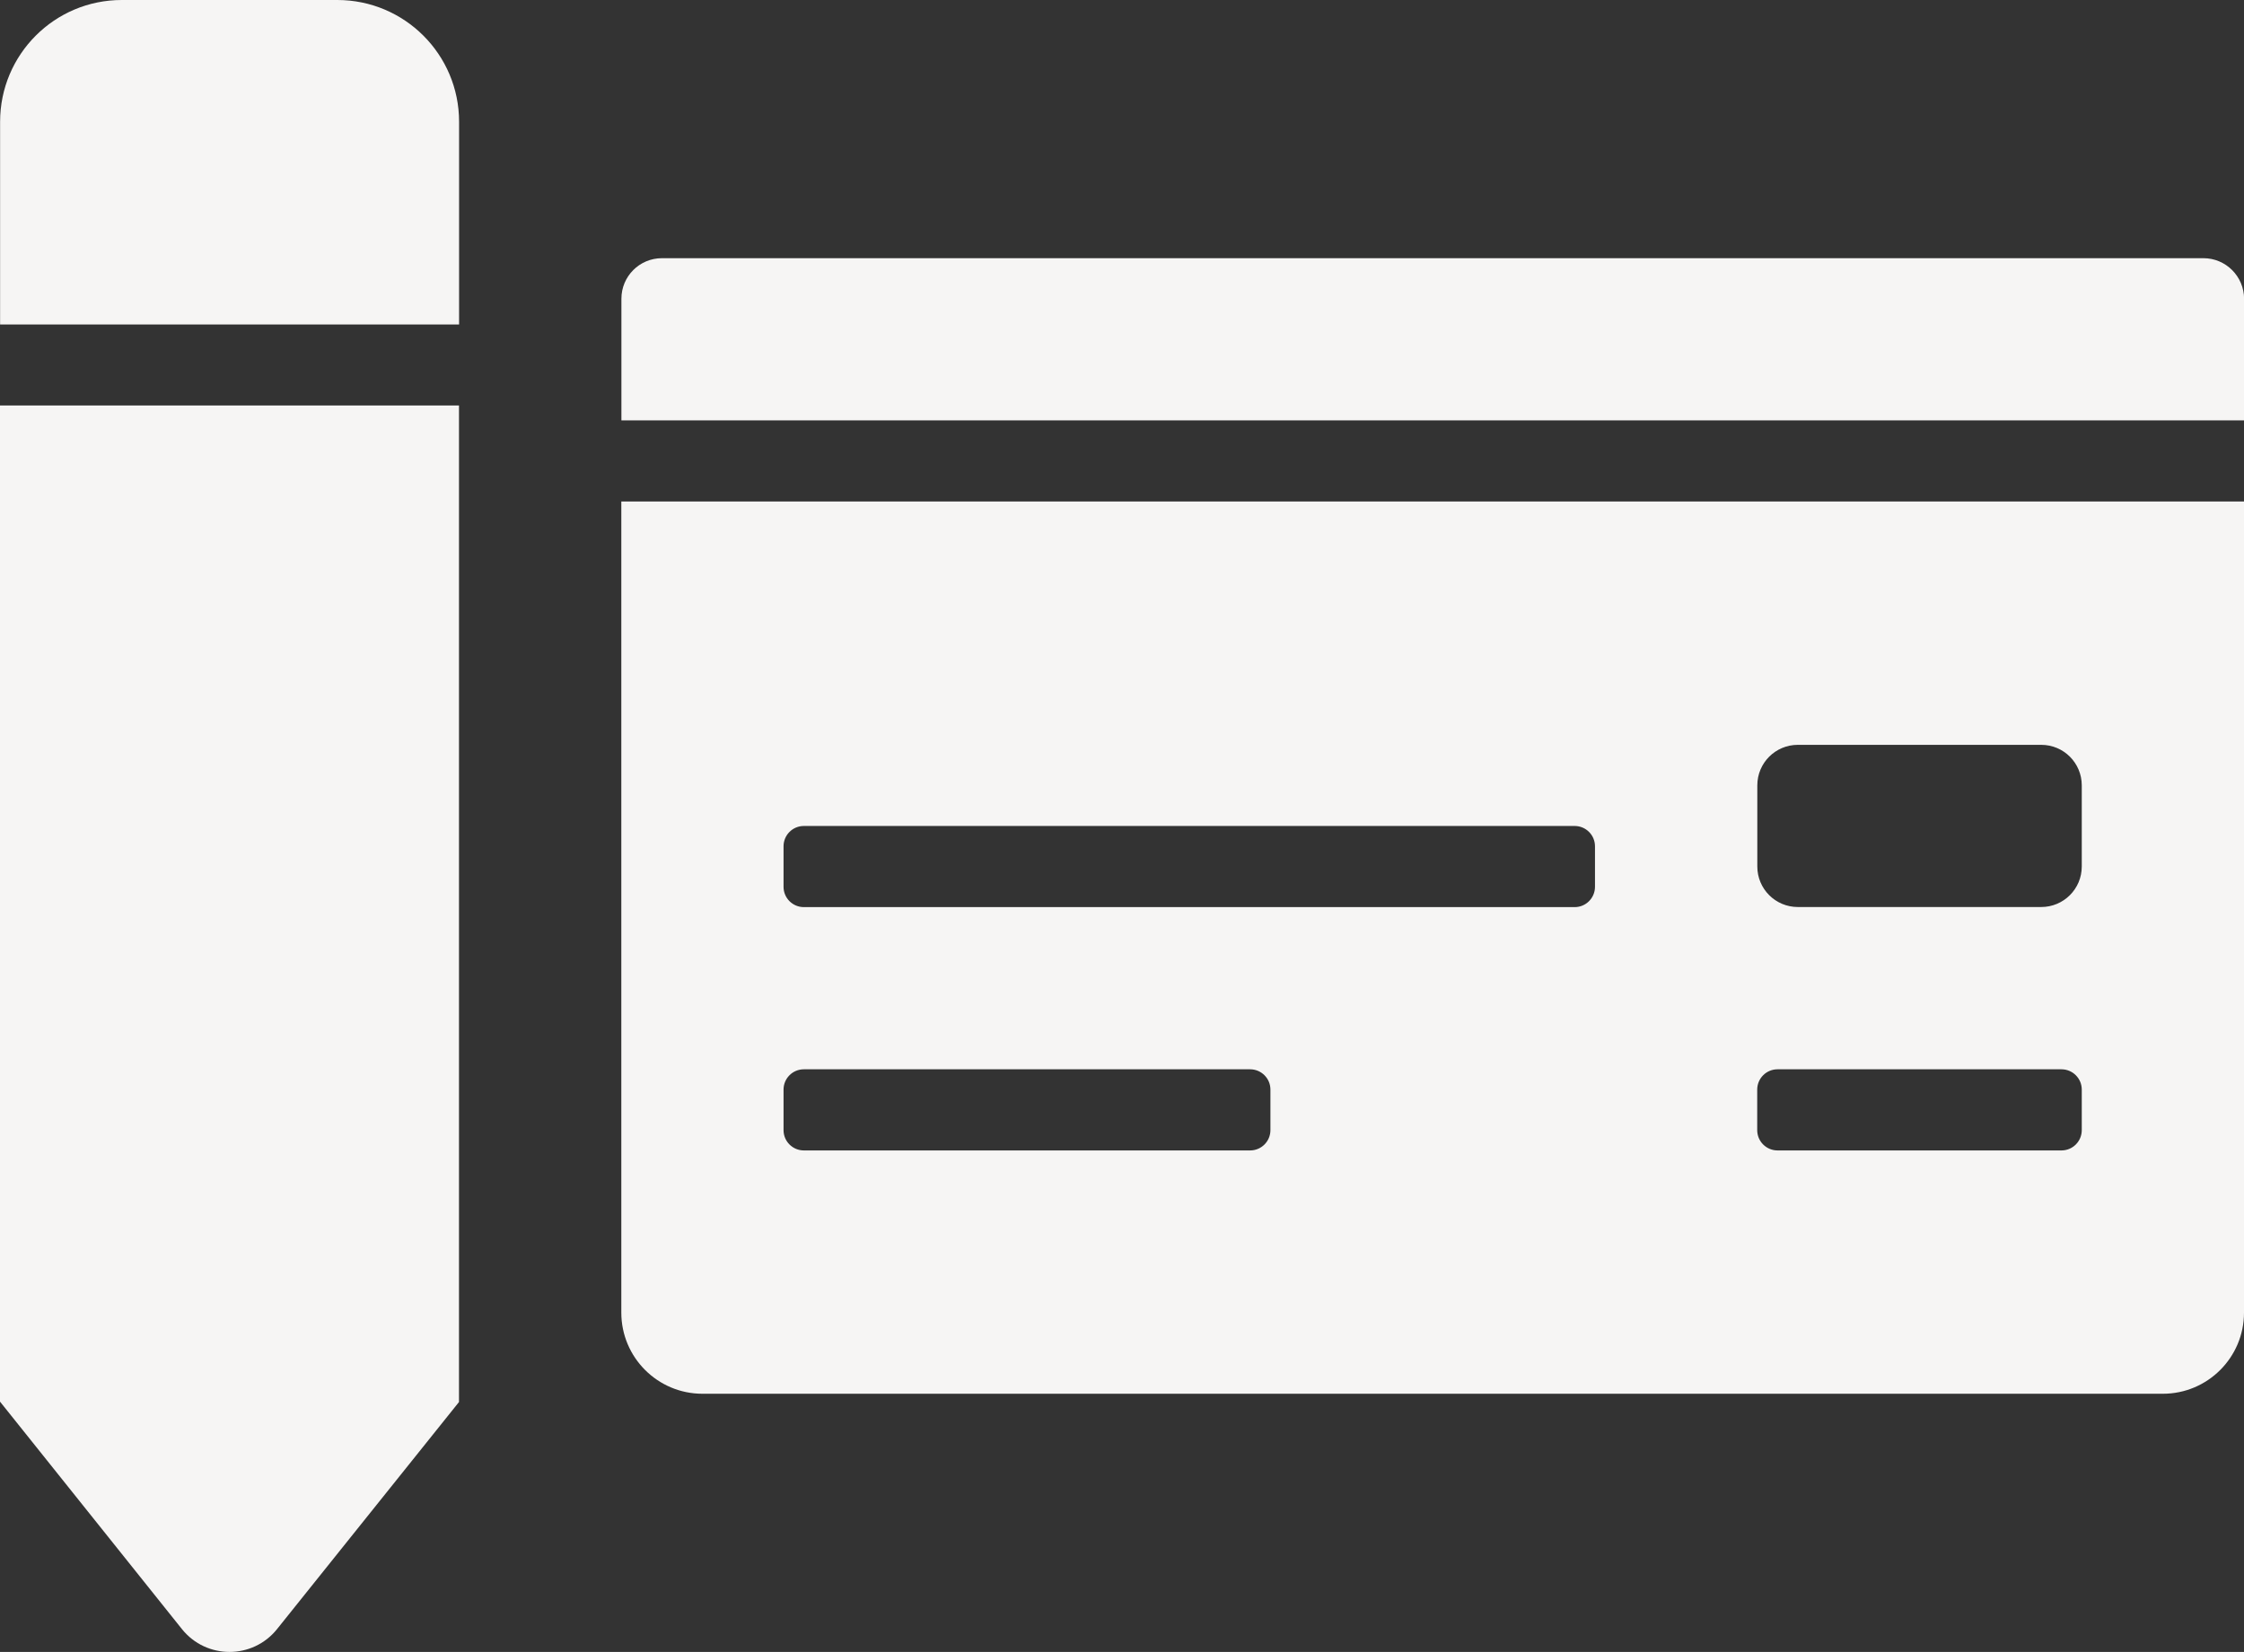
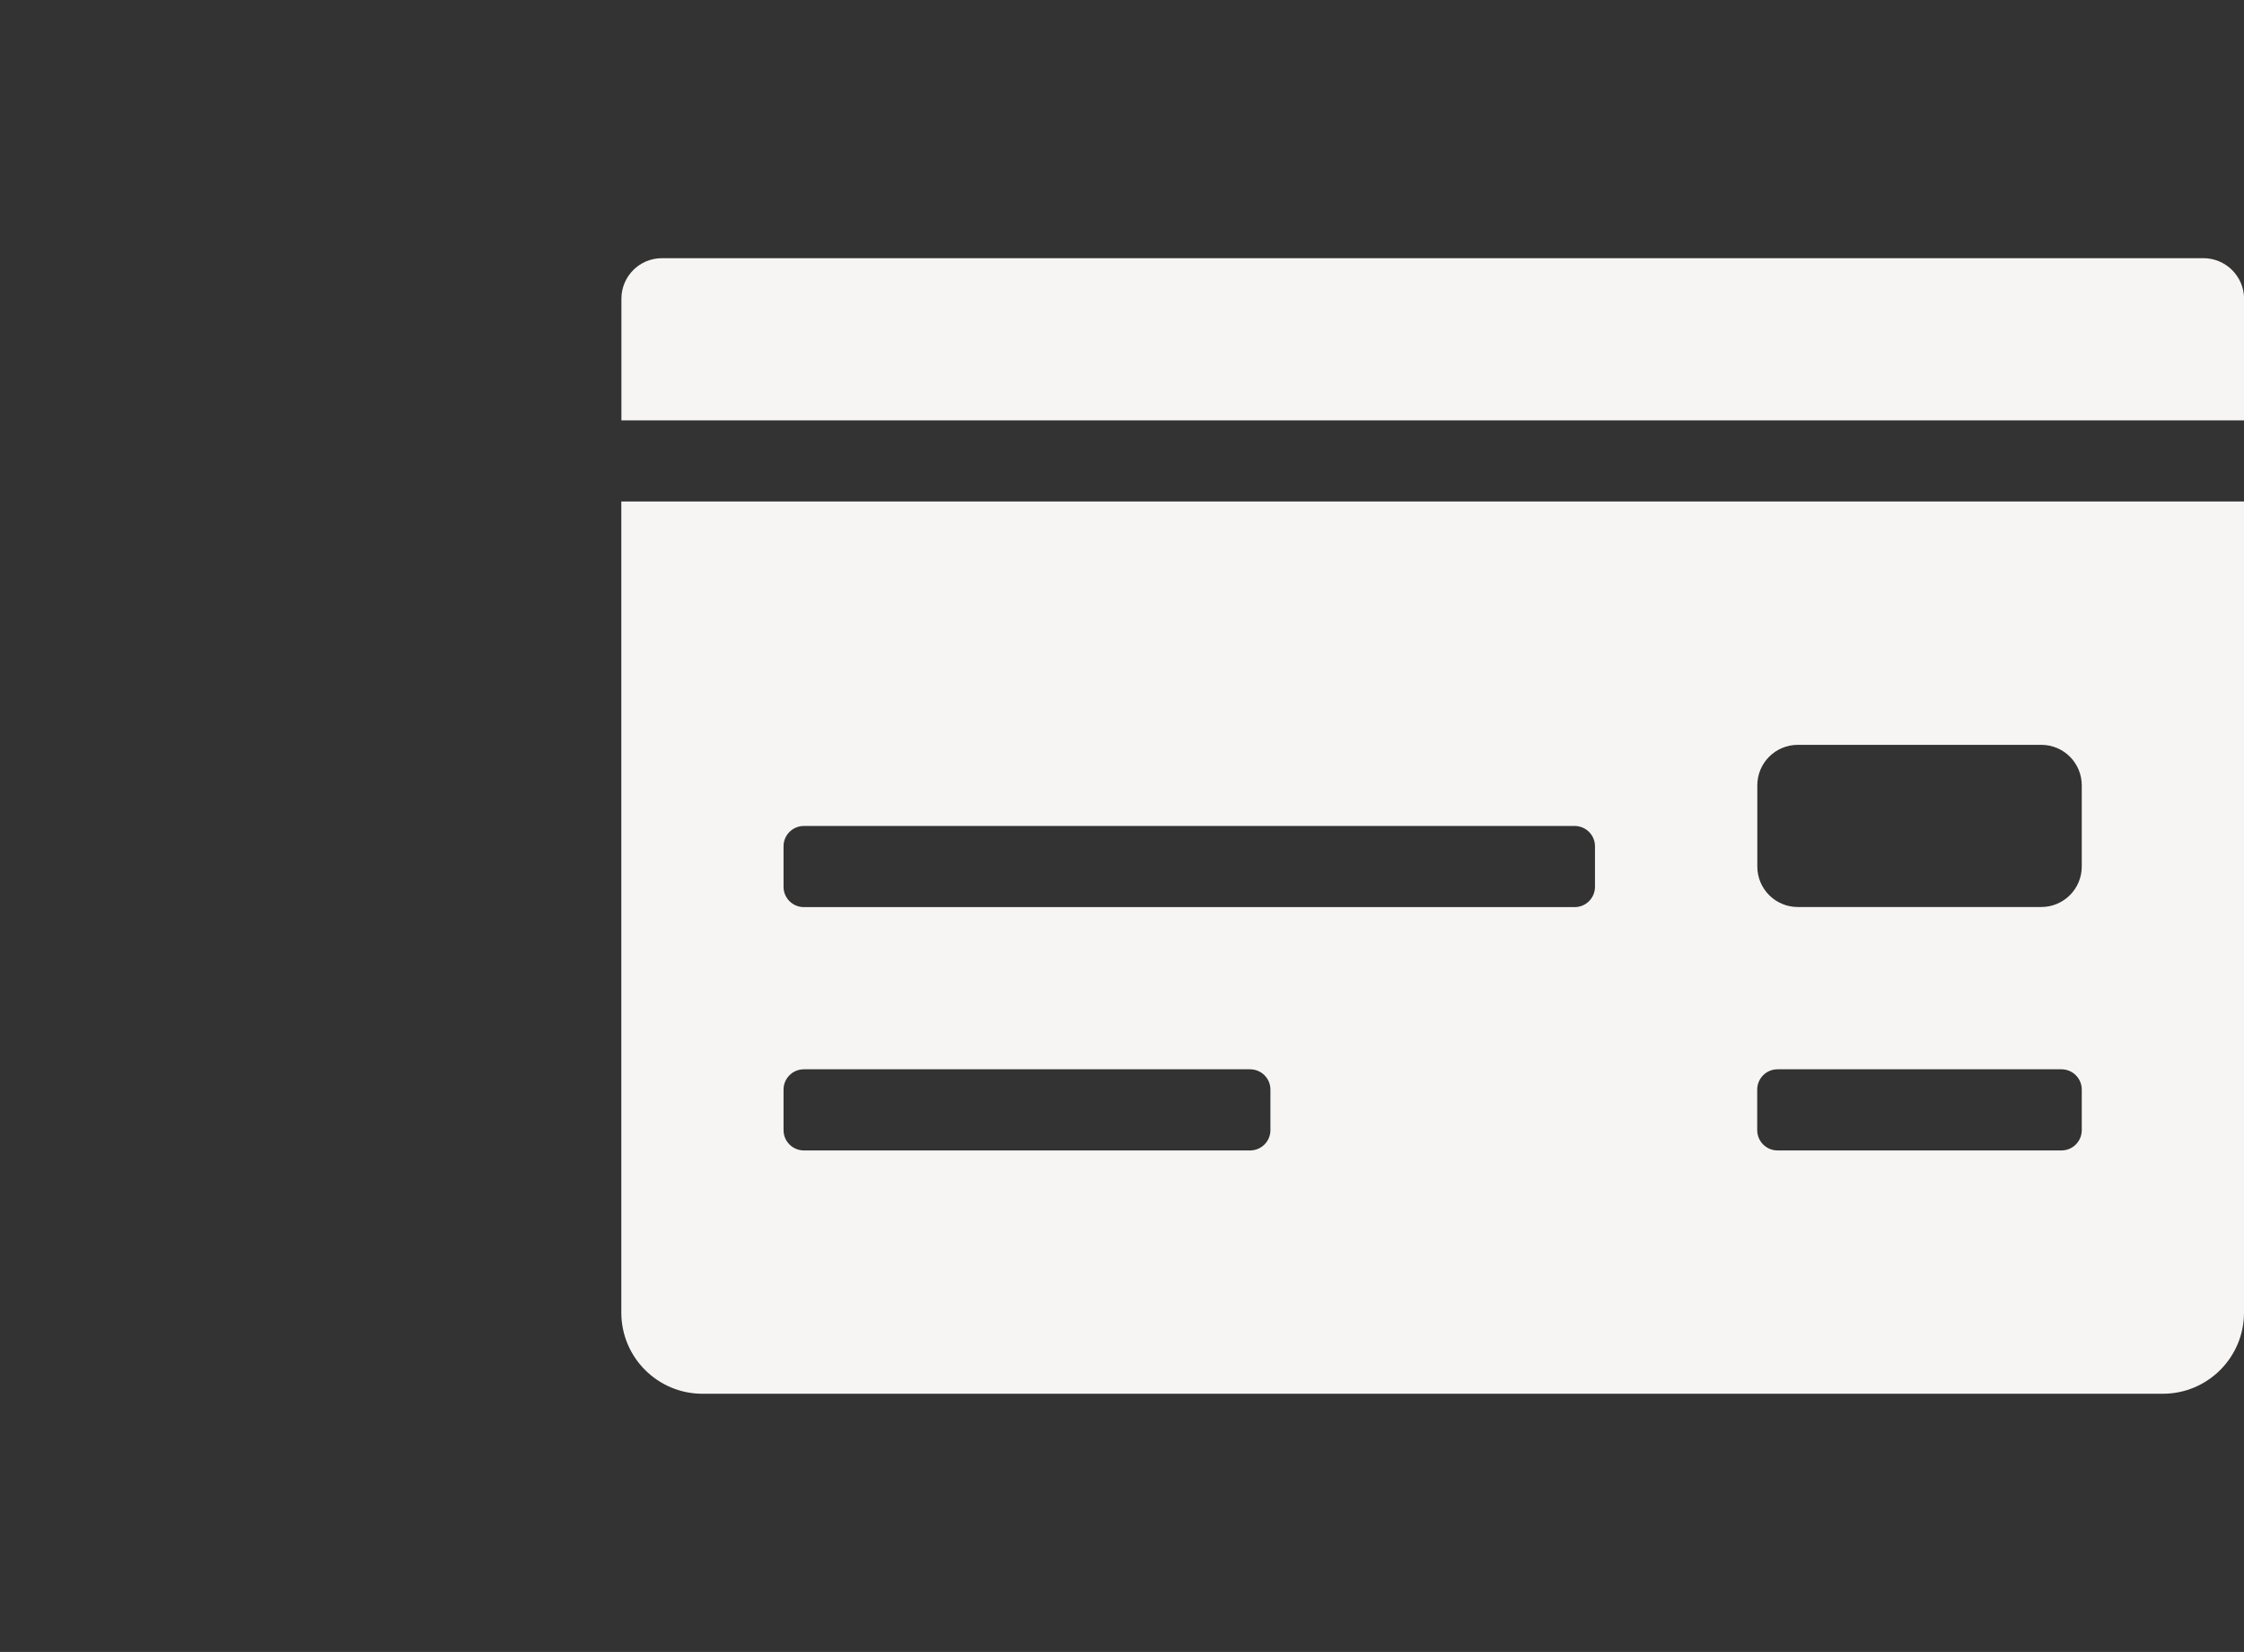
<svg xmlns="http://www.w3.org/2000/svg" version="1.1" id="Layer_1" x="0px" y="0px" viewBox="0 0 230.86 170" style="enable-background:new 0 0 230.86 170;" xml:space="preserve">
  <rect x="0" y="0" width="230.86" height="170" fill="#333333" stroke="none" />
  <style type="text/css">
	.st0{fill:#F6F5F4;}
</style>
  <g>
    <path class="st0" d="M226.69,26.57H68.1c-2.31,0-4.17,1.87-4.17,4.17v12.52h166.94V30.75C230.86,28.44,228.99,26.57,226.69,26.57z    M63.92,51.61v83.47c0,4.61,3.74,8.35,8.35,8.35h150.24c4.61,0,8.35-3.74,8.35-8.35V51.61H63.92z M130.7,116.3   c0,1.15-0.93,2.09-2.09,2.09H82.7c-1.15,0-2.09-0.93-2.09-2.09v-4.17c0-1.15,0.93-2.09,2.09-2.09h45.91c1.15,0,2.09,0.93,2.09,2.09   V116.3z M164.09,91.26c0,1.15-0.93,2.09-2.09,2.09H82.7c-1.15,0-2.09-0.93-2.09-2.09v-4.17c0-1.15,0.93-2.09,2.09-2.09H162   c1.15,0,2.09,0.93,2.09,2.09V91.26z M214.17,116.3c0,1.15-0.93,2.09-2.09,2.09h-29.21c-1.15,0-2.09-0.93-2.09-2.09v-4.17   c0-1.15,0.93-2.09,2.09-2.09h29.21c1.15,0,2.09,0.93,2.09,2.09V116.3z M214.17,89.17c0,2.31-1.87,4.17-4.17,4.17h-25.04   c-2.31,0-4.17-1.87-4.17-4.17v-8.35c0-2.31,1.87-4.17,4.17-4.17h25.04c2.31,0,4.17,1.87,4.17,4.17V89.17z" />
-     <path class="st0" d="M0,41.73l47.22,0l0,102.55L28.5,167.65c-2.51,3.13-7.27,3.13-9.78,0L0,144.24L0,41.73z M34.7,0L12.53,0   C5.61,0,0.01,5.61,0.01,12.53l0,20.86l47.22,0l0-20.86C47.23,5.61,41.62,0,34.7,0z" />
  </g>
</svg>